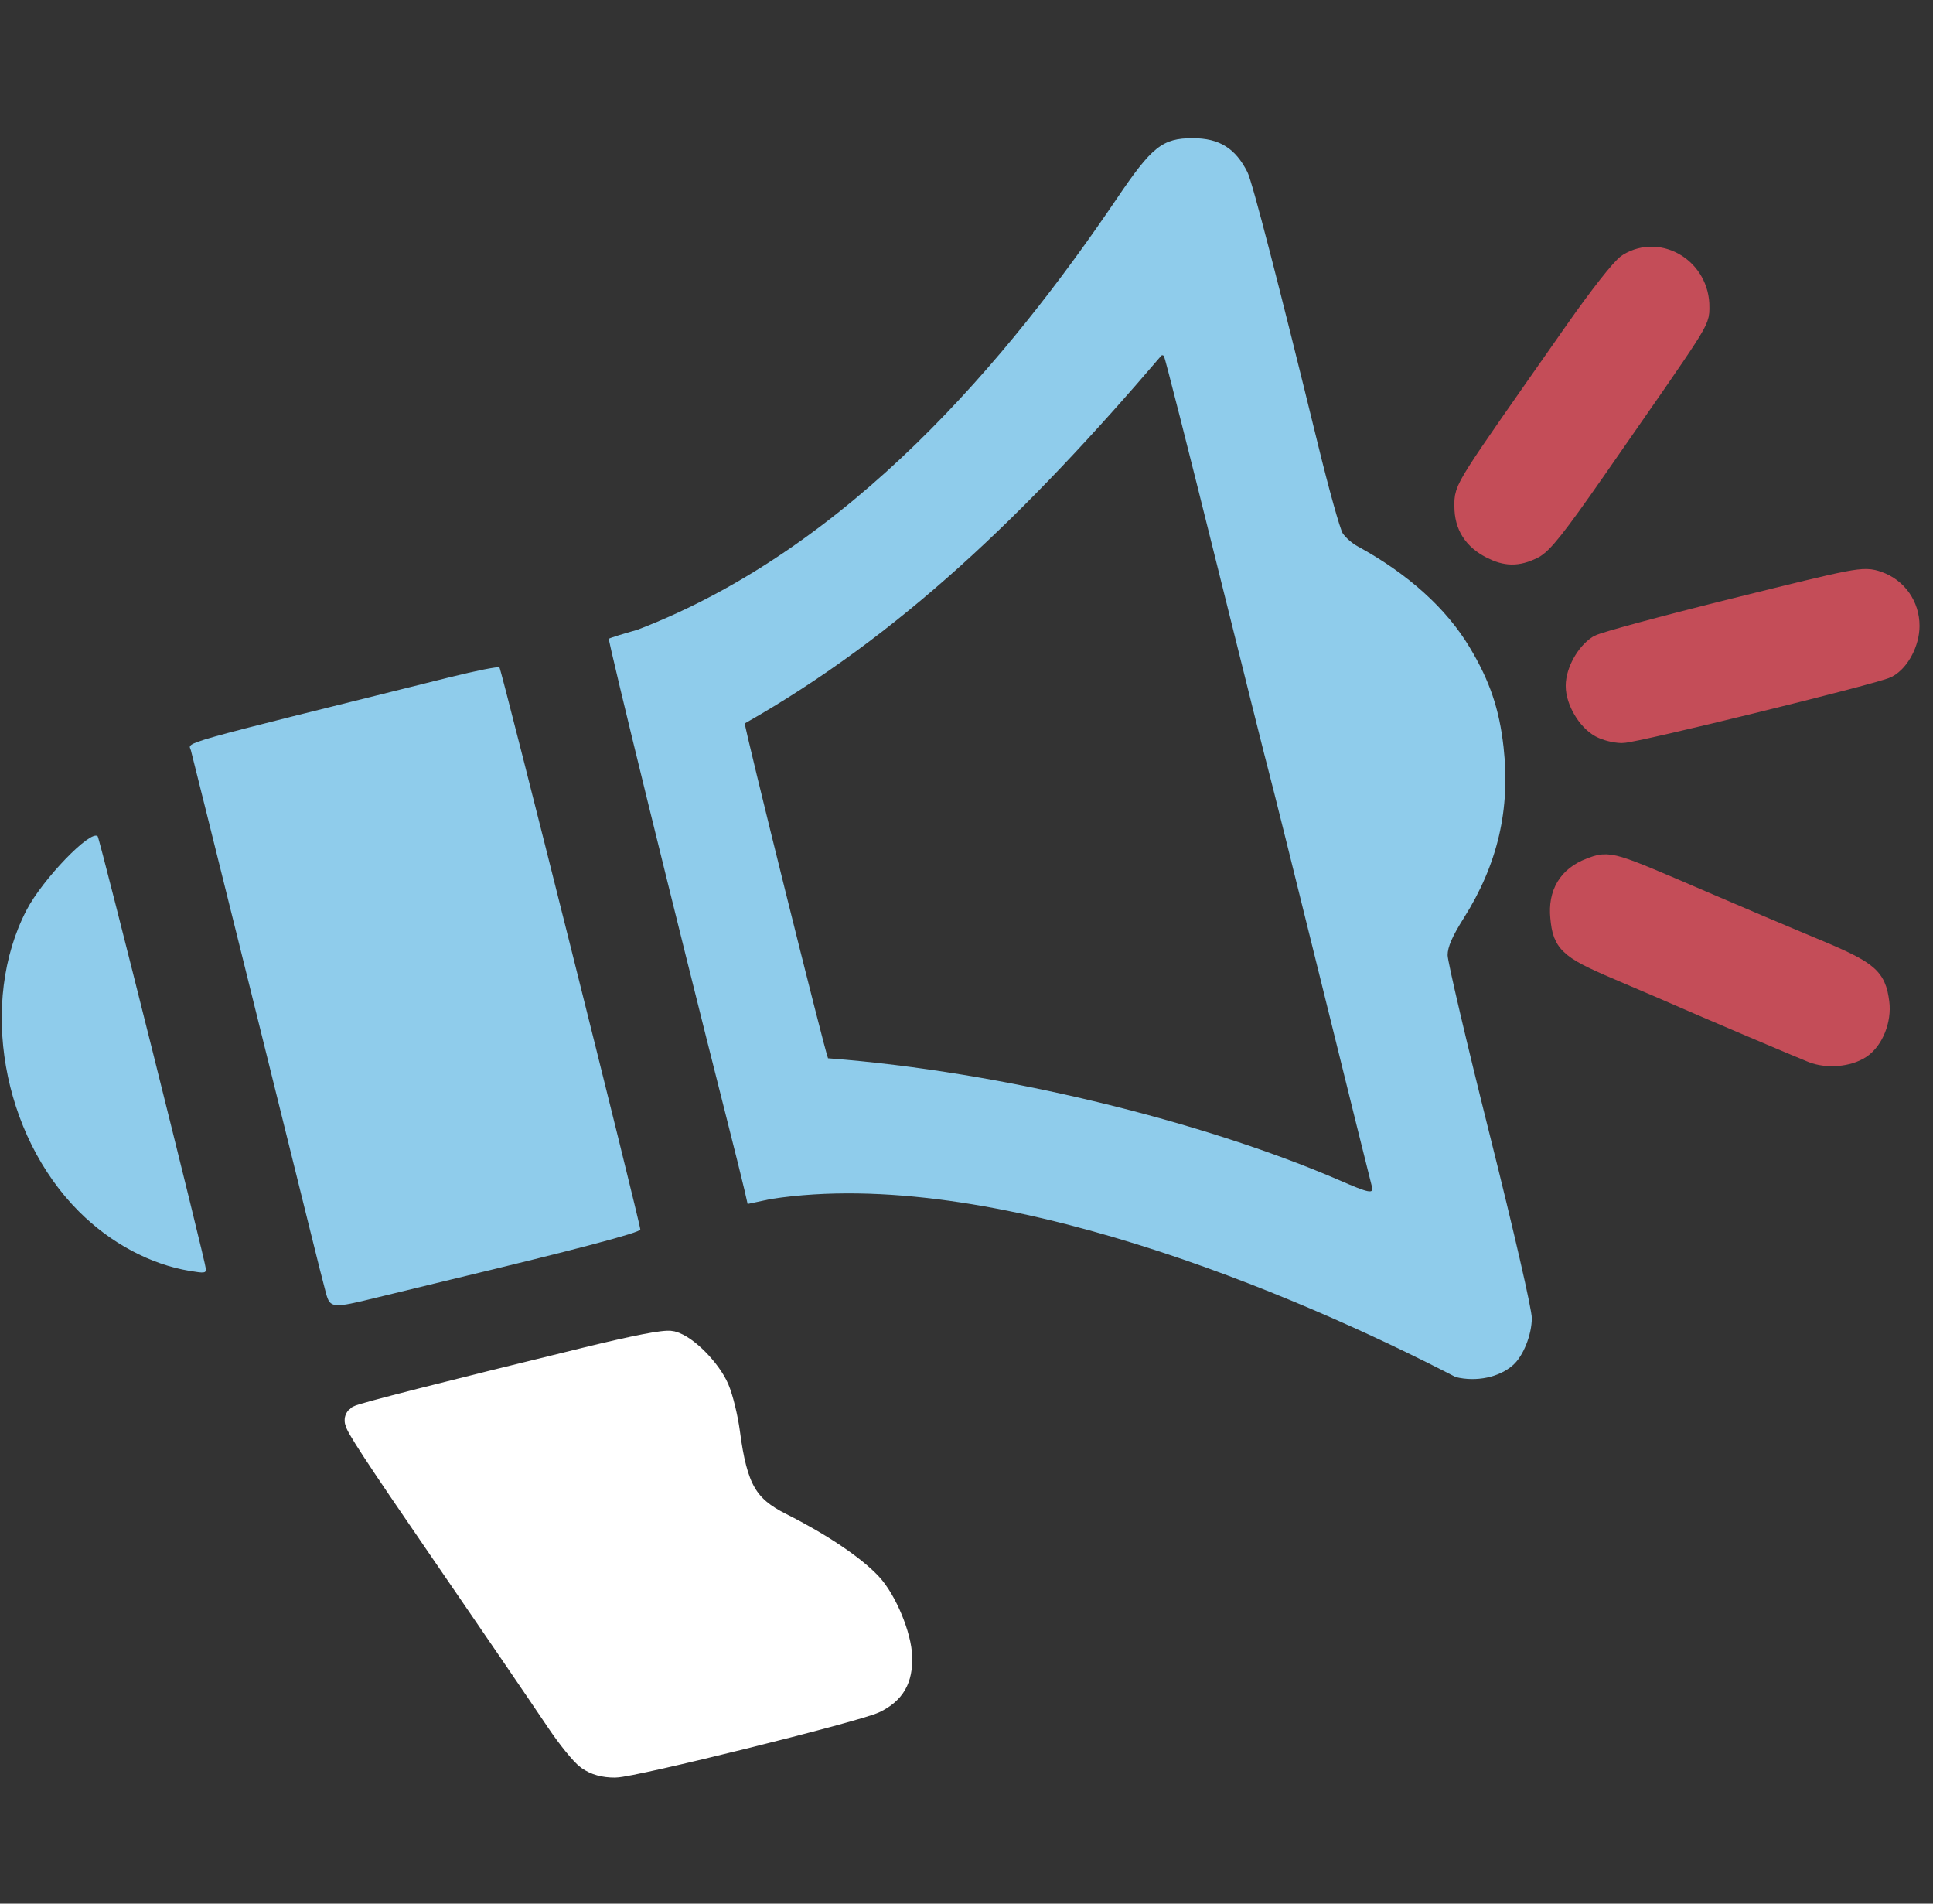
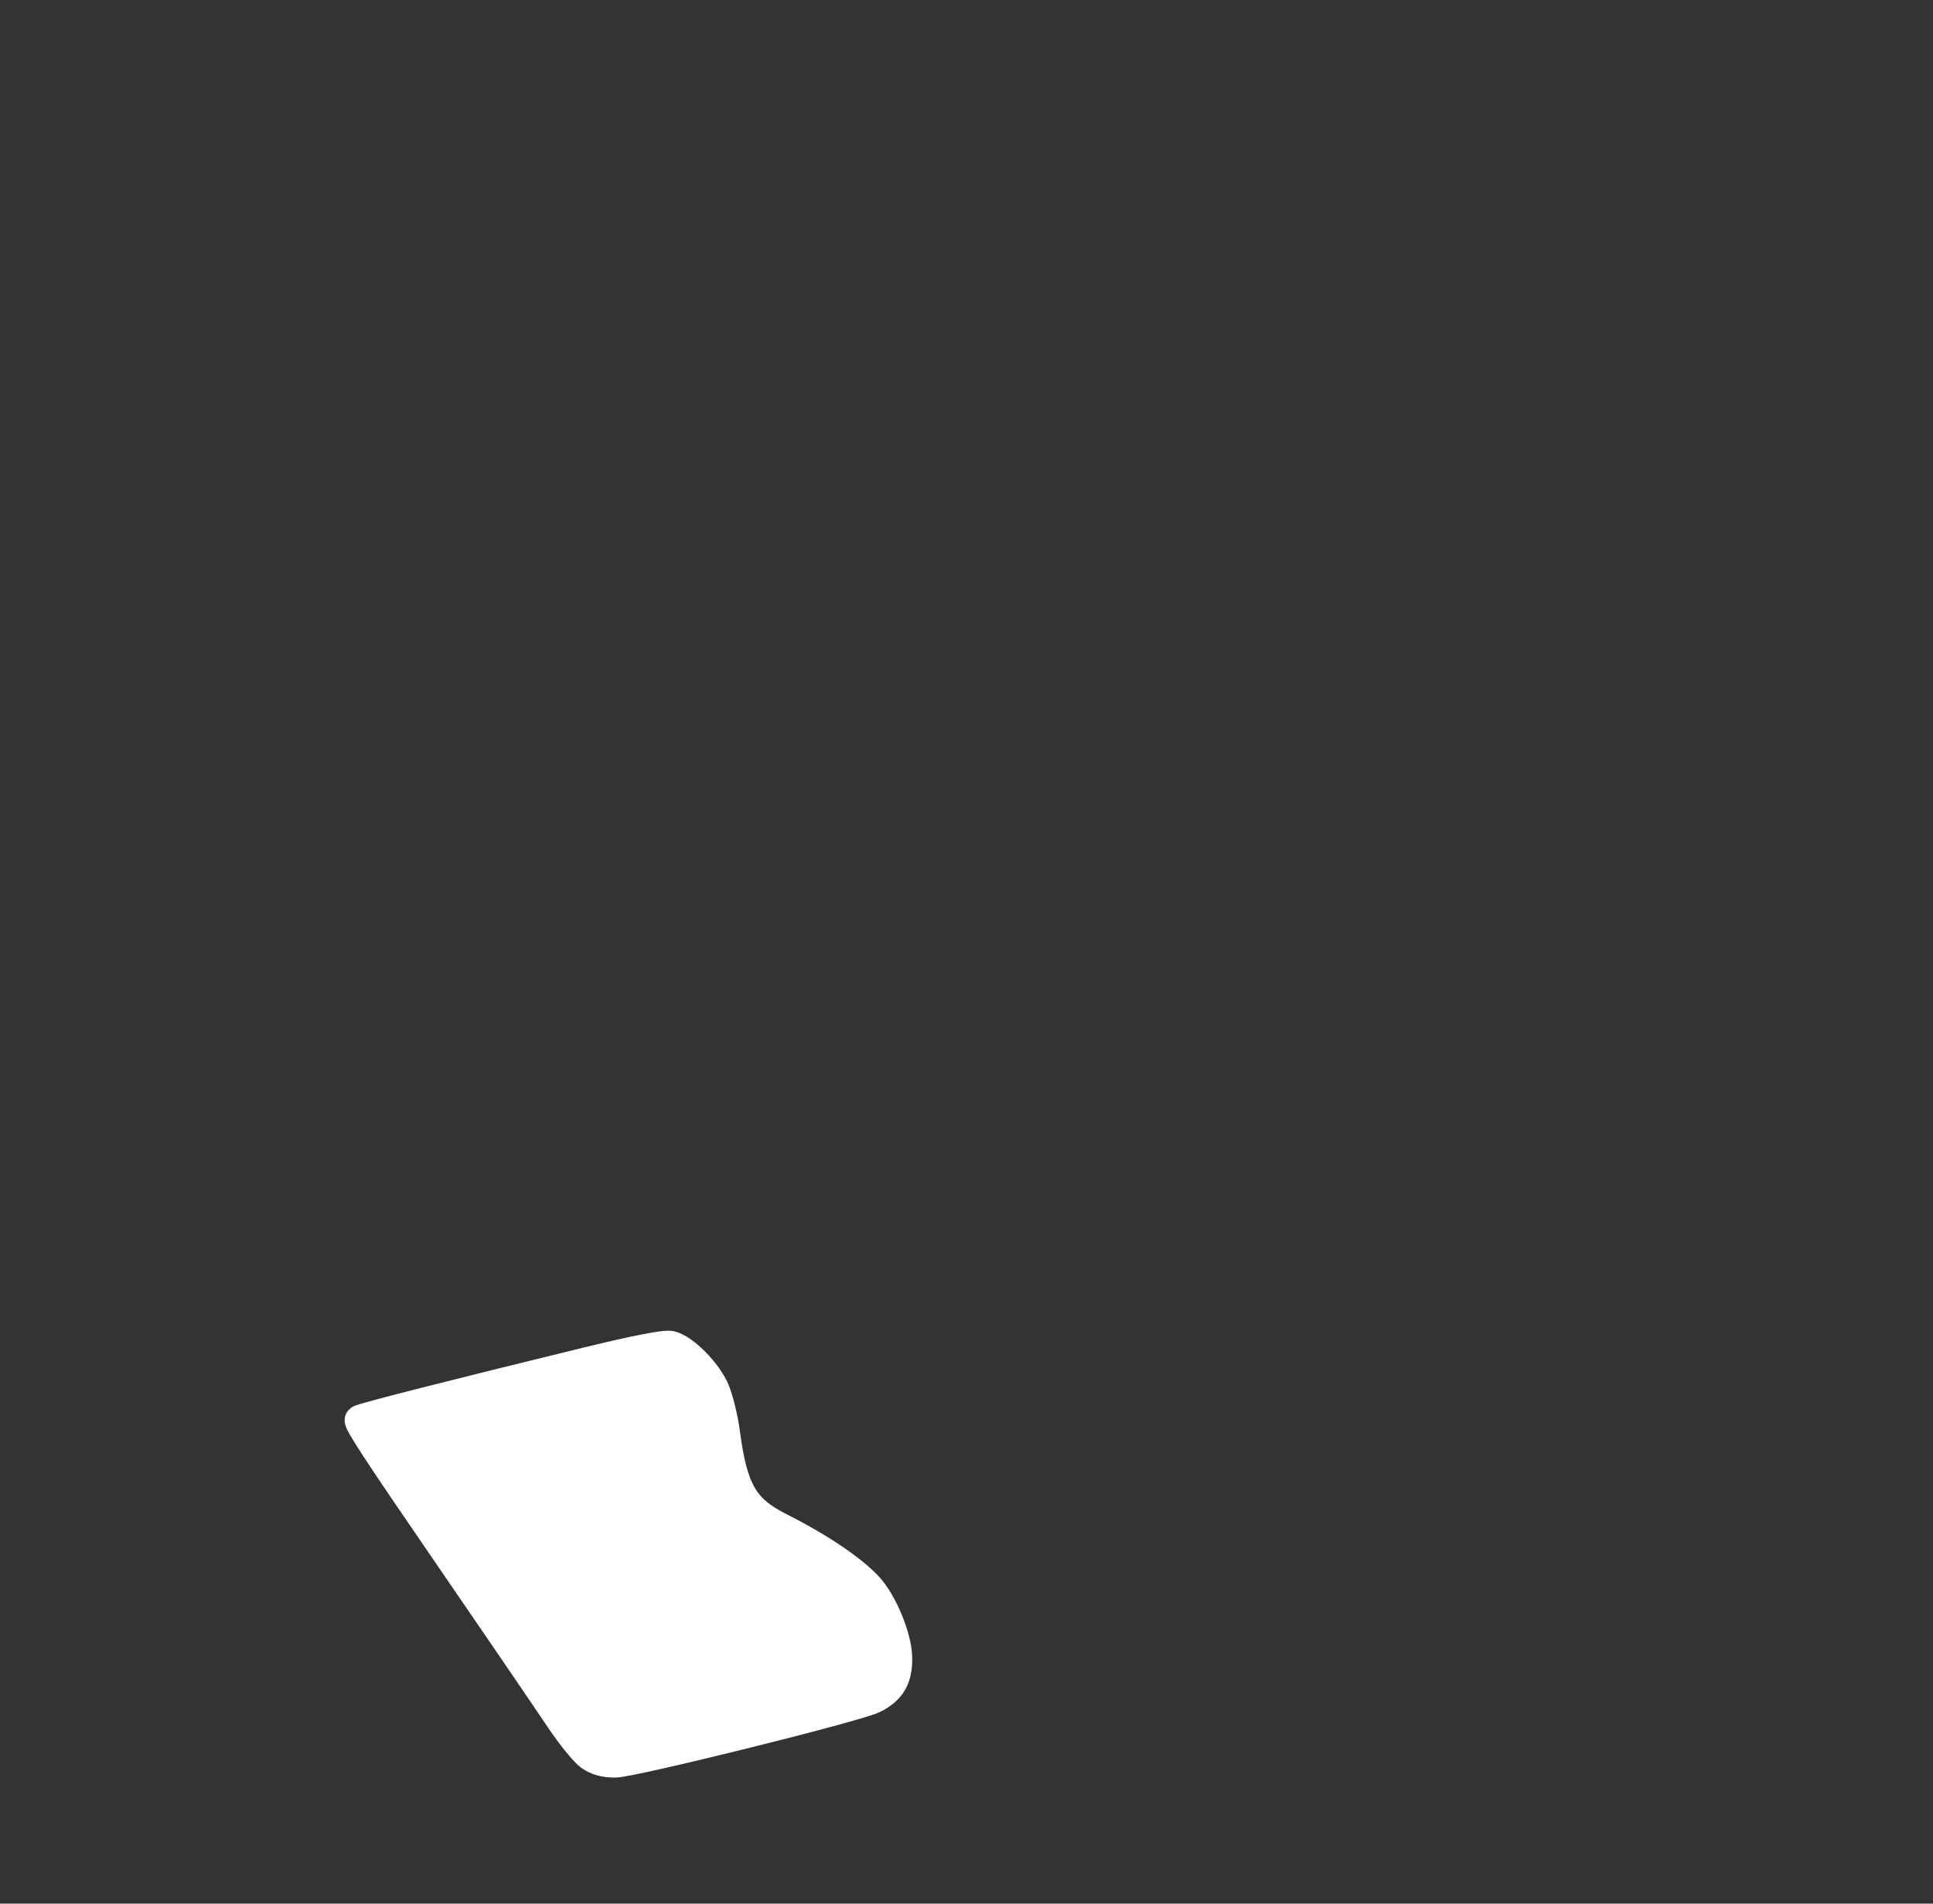
<svg xmlns="http://www.w3.org/2000/svg" clip-rule="evenodd" fill-rule="evenodd" stroke-linejoin="round" stroke-miterlimit="2" viewBox="0 0 65 64">
  <rect x="0" y="0" width="65" height="64" fill="#333333" stroke="none" />
  <path d="m-.001 0h64v64h-64z" fill="none" />
  <g fill-rule="nonzero" transform="matrix(.573 0 0 .573 374.924 -264.799)">
    <path d="m-619.695 565.147c-.316-.224-1.098-1.187-1.739-2.14-1.181-1.756-3.986-5.864-6.964-10.2-3.694-5.378-4.925-7.261-4.819-7.367.114-.114 5.249-1.422 13.272-3.381 2.975-.727 4.671-1.056 5.005-.972.782.196 2.109 1.541 2.564 2.599.225.524.502 1.657.616 2.516.441 3.354 1.089 4.479 3.185 5.532 2.279 1.145 4.225 2.448 5.19 3.477.848.903 1.702 2.951 1.73 4.15.029 1.227-.367 1.915-1.398 2.428-1.005.5-14.167 3.765-15.178 3.765-.605 0-1.075-.13-1.464-.407z" fill="#fff" stroke="#fff" stroke-width="1.74" />
-     <path d="m-547.866 523.631c-.643-.25-6.922-2.922-8.086-3.44-.314-.14-1.513-.654-2.664-1.143-3.498-1.484-3.714-1.659-3.855-3.132-.122-1.273.408-2.153 1.564-2.594 1.033-.395.935-.424 6.477 1.958 2.302.989 4.87 2.081 5.708 2.427 3.925 1.623 4.219 1.841 4.412 3.279.122.908-.313 2.002-.965 2.429-.662.434-1.791.528-2.591.216zm-12.397-19.058c-.683-.371-1.302-1.421-1.301-2.206.001-.743.547-1.734 1.179-2.141.241-.154 3.806-1.117 7.923-2.138 7.31-1.814 7.505-1.851 8.27-1.585 1.002.35 1.653 1.274 1.652 2.347 0 .87-.523 1.877-1.146 2.21-.621.333-14.76 3.804-15.458 3.795-.337-.004-.841-.131-1.119-.282zm-6.425-10.508c-.951-.485-1.409-1.207-1.409-2.223 0-1.012-.242-.629 6.448-10.172 1.413-2.016 2.699-3.651 3.03-3.852 1.656-1.011 3.775.311 3.747 2.337-.01.774.214.424-6.076 9.461-2.231 3.205-3.052 4.241-3.548 4.476-.829.393-1.381.387-2.192-.027z" fill="#c44d58" stroke="#c44d58" stroke-width="1.74" />
-     <path d="m-568.89 542.925c-9.392-4.864-27.169-12.451-40.182-10.449l-1.371.292-.176-.777c-.096-.428-.61-2.49-1.141-4.583-2.8-11.04-6.897-27.73-6.826-27.801.045-.046.801-.283 1.678-.529 12.508-4.798 21.783-15.932 28.116-25.276 2.072-3.073 2.69-3.566 4.47-3.566 1.556 0 2.507.591 3.213 1.998.282.561 1.85 6.619 4.138 15.981.639 2.616 1.292 4.957 1.451 5.203.159.245.55.588.868.761 2.95 1.606 5.212 3.644 6.583 5.934 1.177 1.965 1.737 3.61 1.987 5.843.409 3.654-.342 6.885-2.336 10.042-.676 1.072-.947 1.693-.946 2.175 0 .37 1.113 5.115 2.473 10.544 1.425 5.688 2.471 10.243 2.468 10.749-.004.981-.498 2.219-1.098 2.752-.814.725-2.153 1.005-3.369.707zm-4.921-11.189c-.052-.183-1.385-5.555-2.961-11.938s-2.952-11.906-3.057-12.272-1.518-6.01-3.14-12.541-2.991-11.918-3.044-11.97c-.052-.052-.123-.06-.157-.016-7.957 9.313-15.362 16.425-24.438 21.573-.073.065 4.722 19.353 4.884 19.649 10.23.775 22.031 3.714 29.985 7.146 1.774.775 2.06.829 1.928.369zm-61.373 6.279c-.11-.393-.547-2.126-.973-3.853-1.37-5.56-6.862-27.671-6.959-28.015-.142-.504-1.149-.22 15.192-4.283 1.539-.382 2.852-.642 2.917-.577.121.121 8.266 32.613 8.267 32.98 0 .179-3.801 1.183-11.129 2.94-1.36.326-3.321.802-4.356 1.057-2.577.635-2.716.623-2.959-.249zm-8-1.32c-2.31-.383-4.64-1.629-6.487-3.471-4.536-4.522-5.893-12.313-3.083-17.709.939-1.803 3.761-4.728 4.169-4.321.12.12 6.35 25.03 6.351 25.394 0 .24-.088.25-.95.107z" fill="#8fcceb" />
  </g>
</svg>